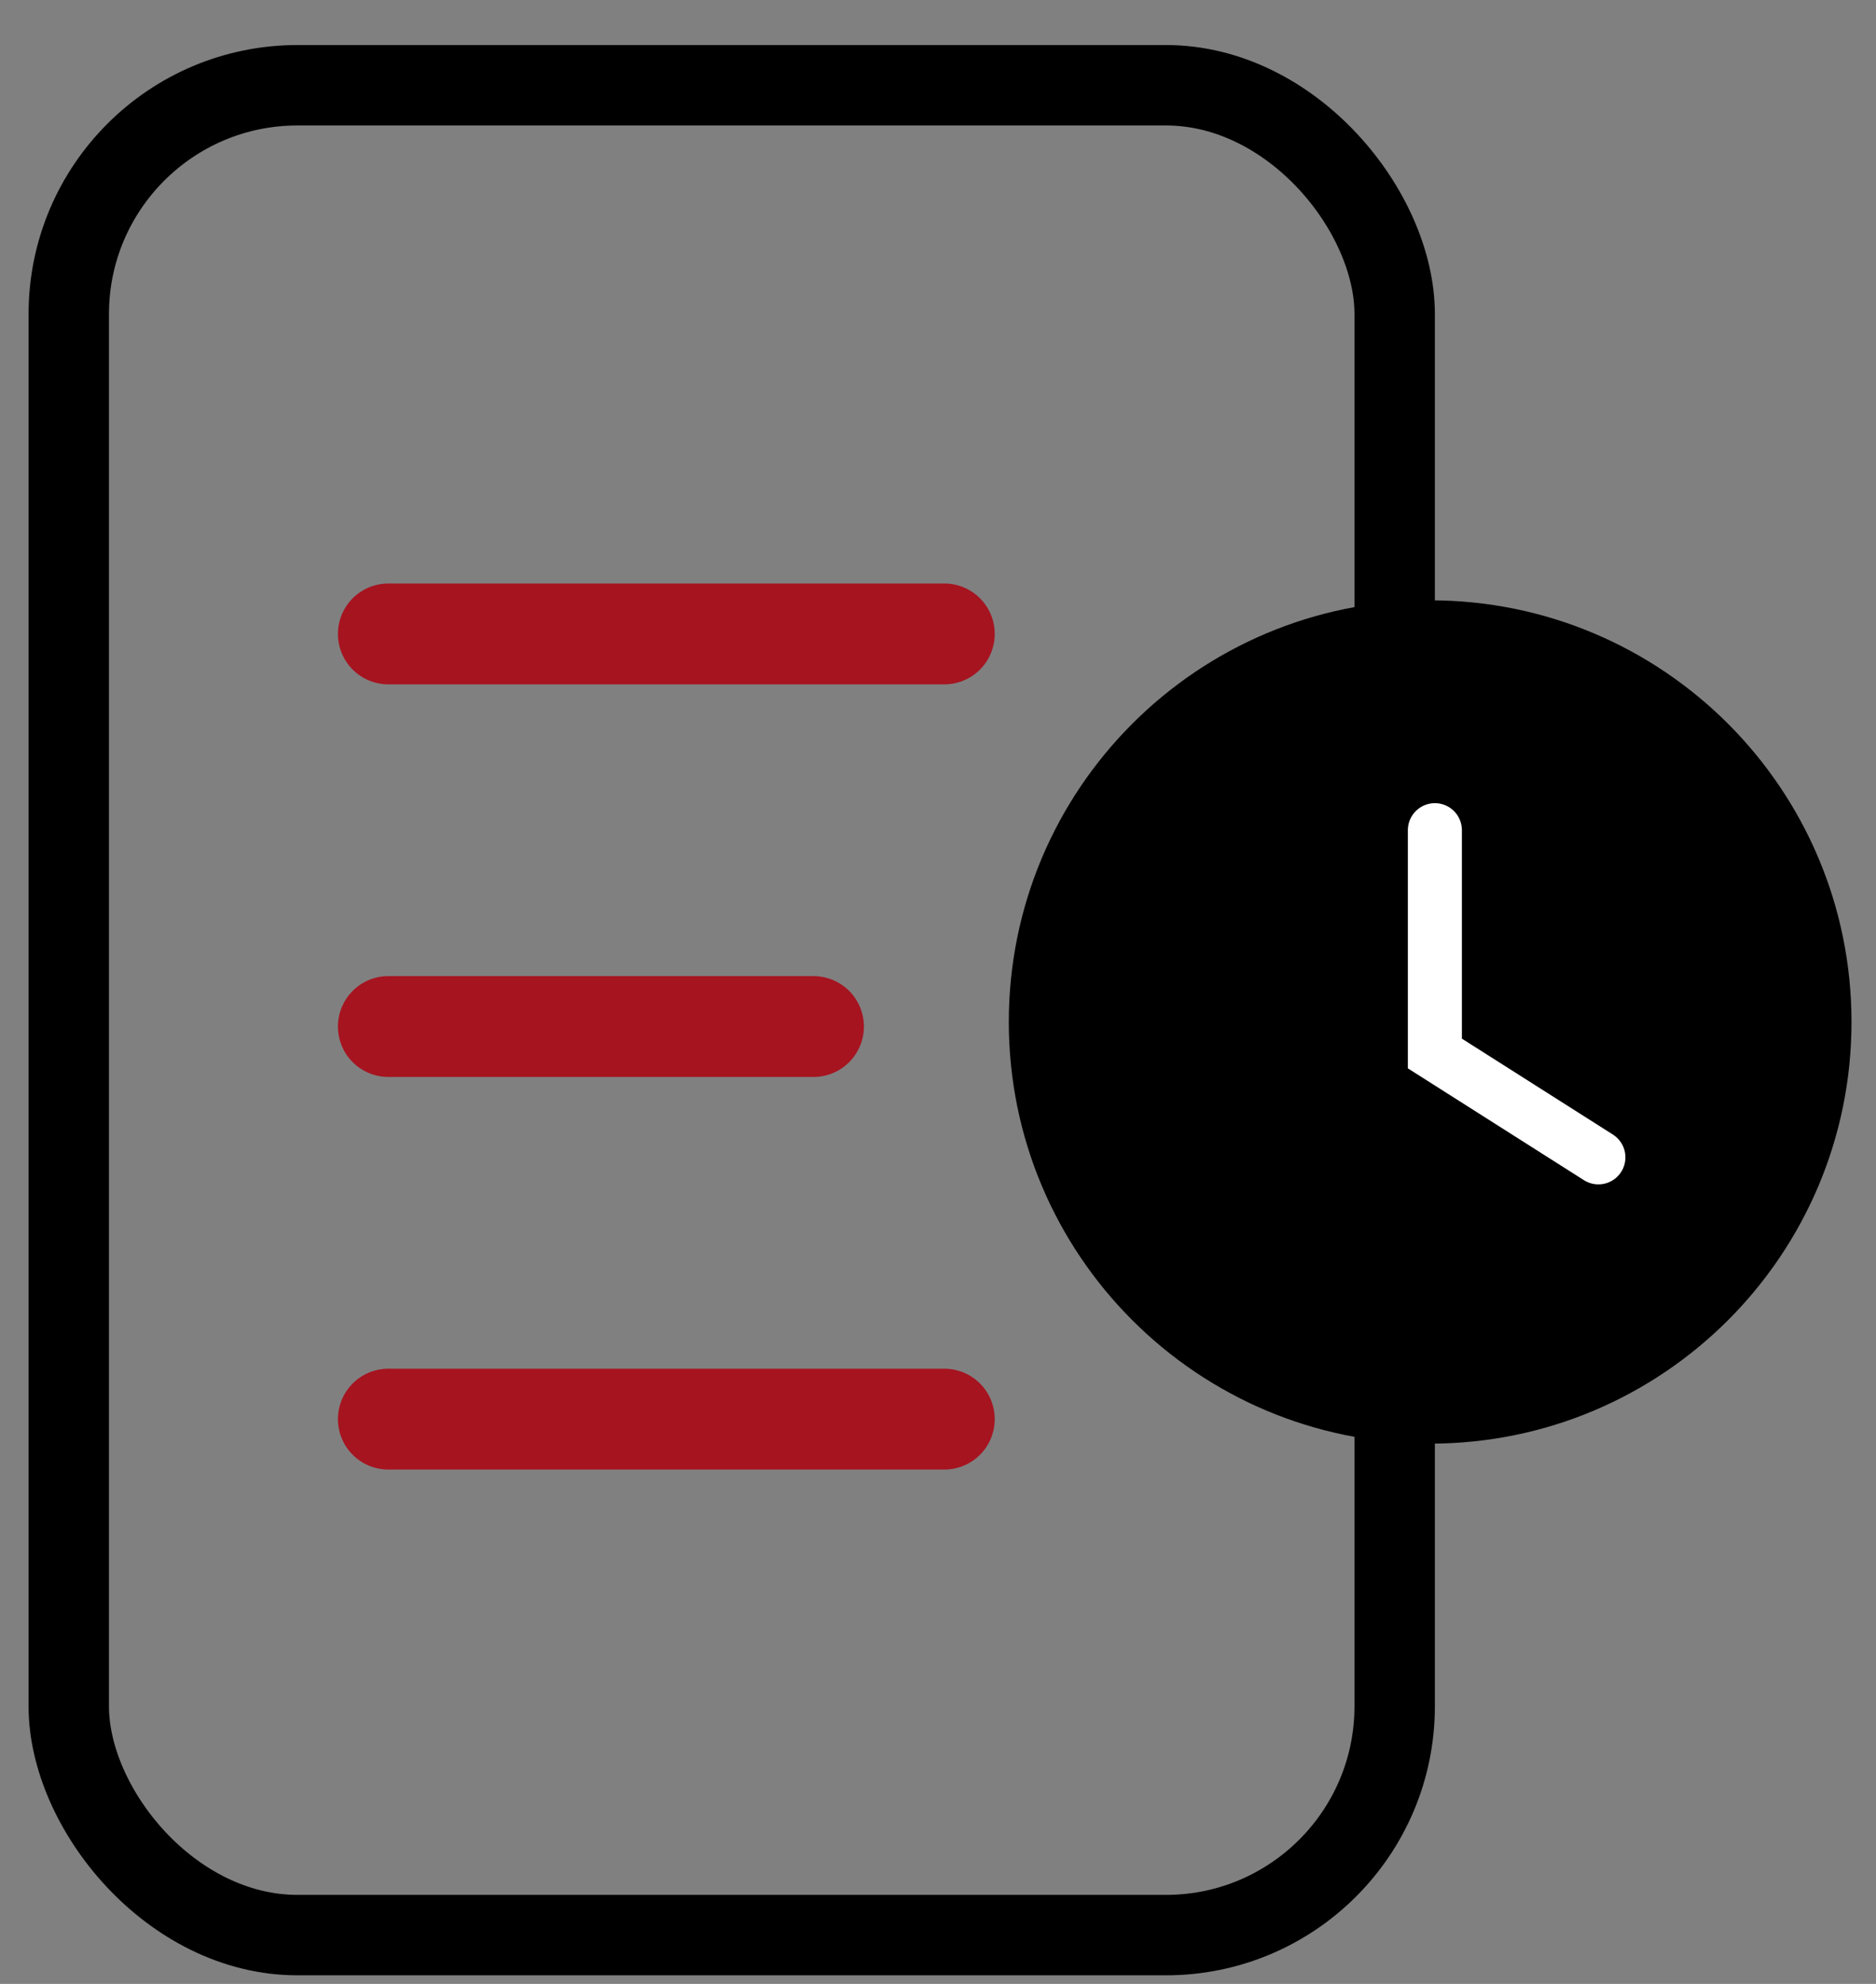
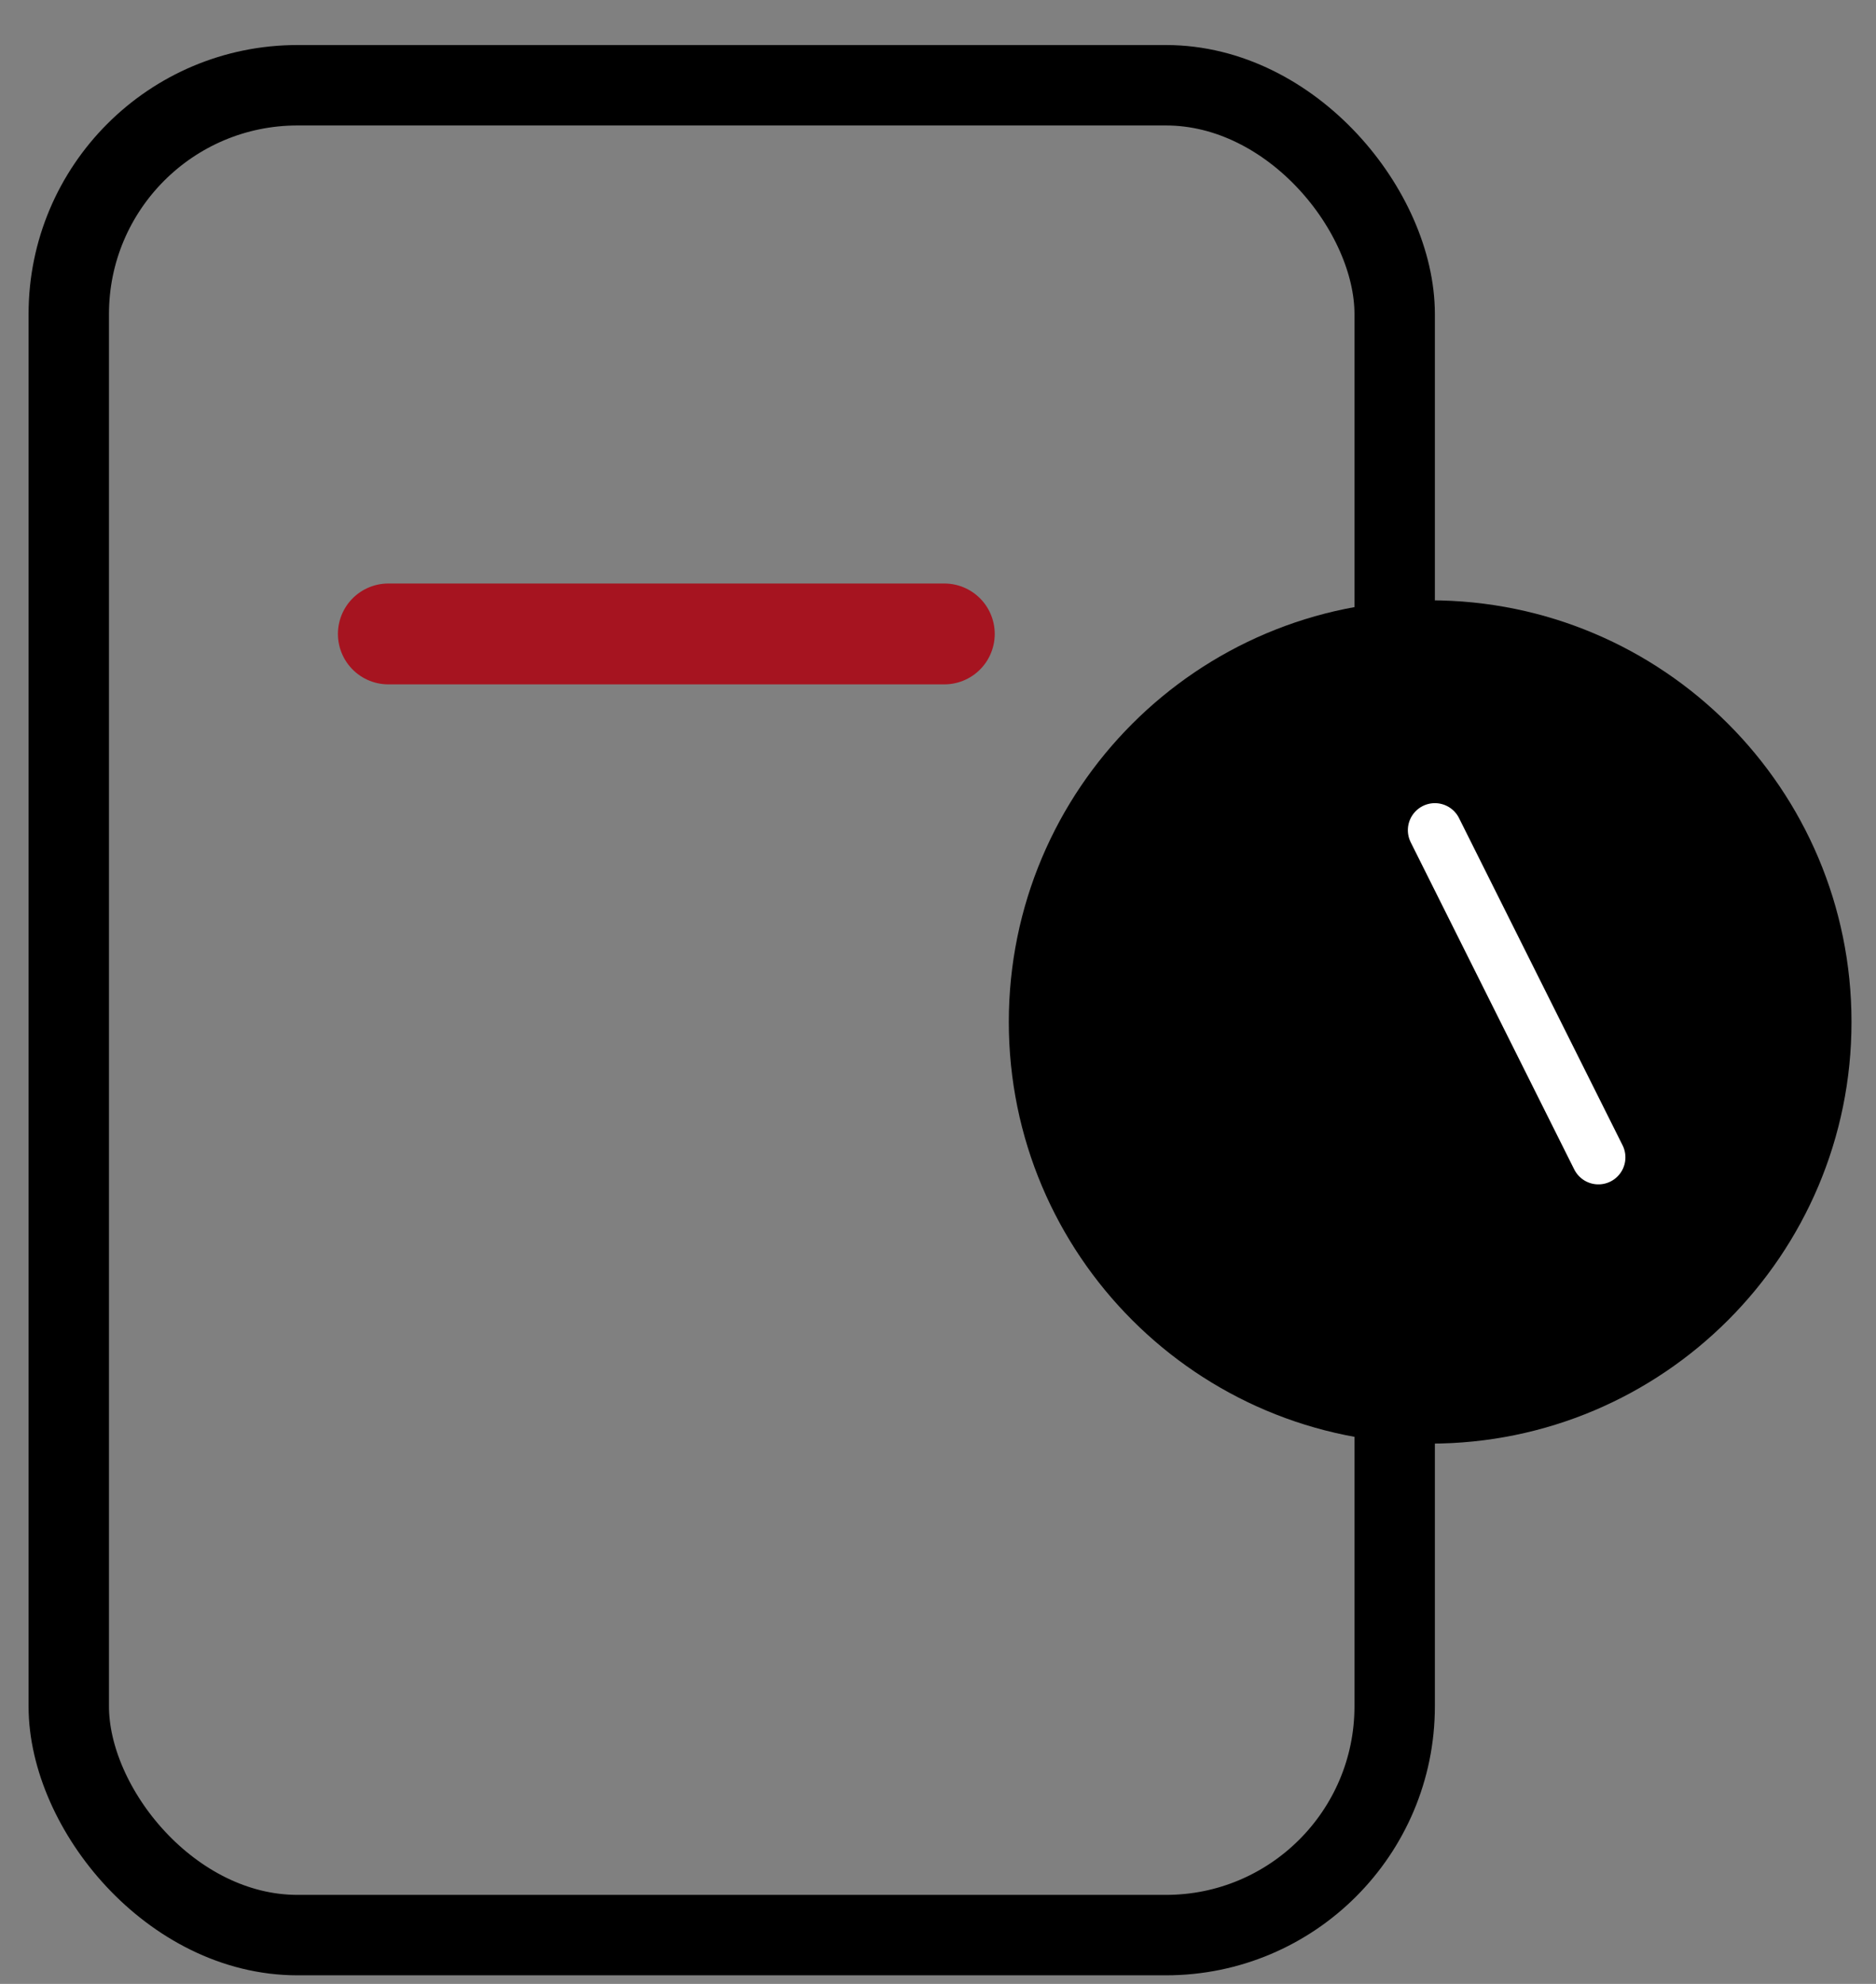
<svg xmlns="http://www.w3.org/2000/svg" width="35" height="37" viewBox="0 0 35 37" fill="none">
  <rect x="0" y="0" width="35" height="37" fill="#808080" stroke="none" />
  <path d="M7.245 11.823H17.618" stroke="#A61420" stroke-width="1.881" stroke-linecap="round" />
-   <path d="M7.245 19.145L15.177 19.145" stroke="#A61420" stroke-width="1.881" stroke-linecap="round" />
-   <path d="M7.245 26.467H17.618" stroke="#A61420" stroke-width="1.881" stroke-linecap="round" />
  <rect x="1.283" y="1.59" width="24.737" height="34.5" rx="4.267" stroke="black" stroke-width="1.5" />
  <path d="M26.682 26.297C30.677 26.297 33.916 23.057 33.916 19.06C33.916 15.063 30.677 11.823 26.682 11.823C22.687 11.823 19.448 15.063 19.448 19.06C19.448 23.057 22.687 26.297 26.682 26.297Z" fill="black" stroke="black" stroke-width="1.254" stroke-miterlimit="10" />
-   <path d="M26.77 15.483V19.648L29.821 21.585" stroke="white" stroke-width="1.008" stroke-linecap="round" />
+   <path d="M26.77 15.483L29.821 21.585" stroke="white" stroke-width="1.008" stroke-linecap="round" />
</svg>